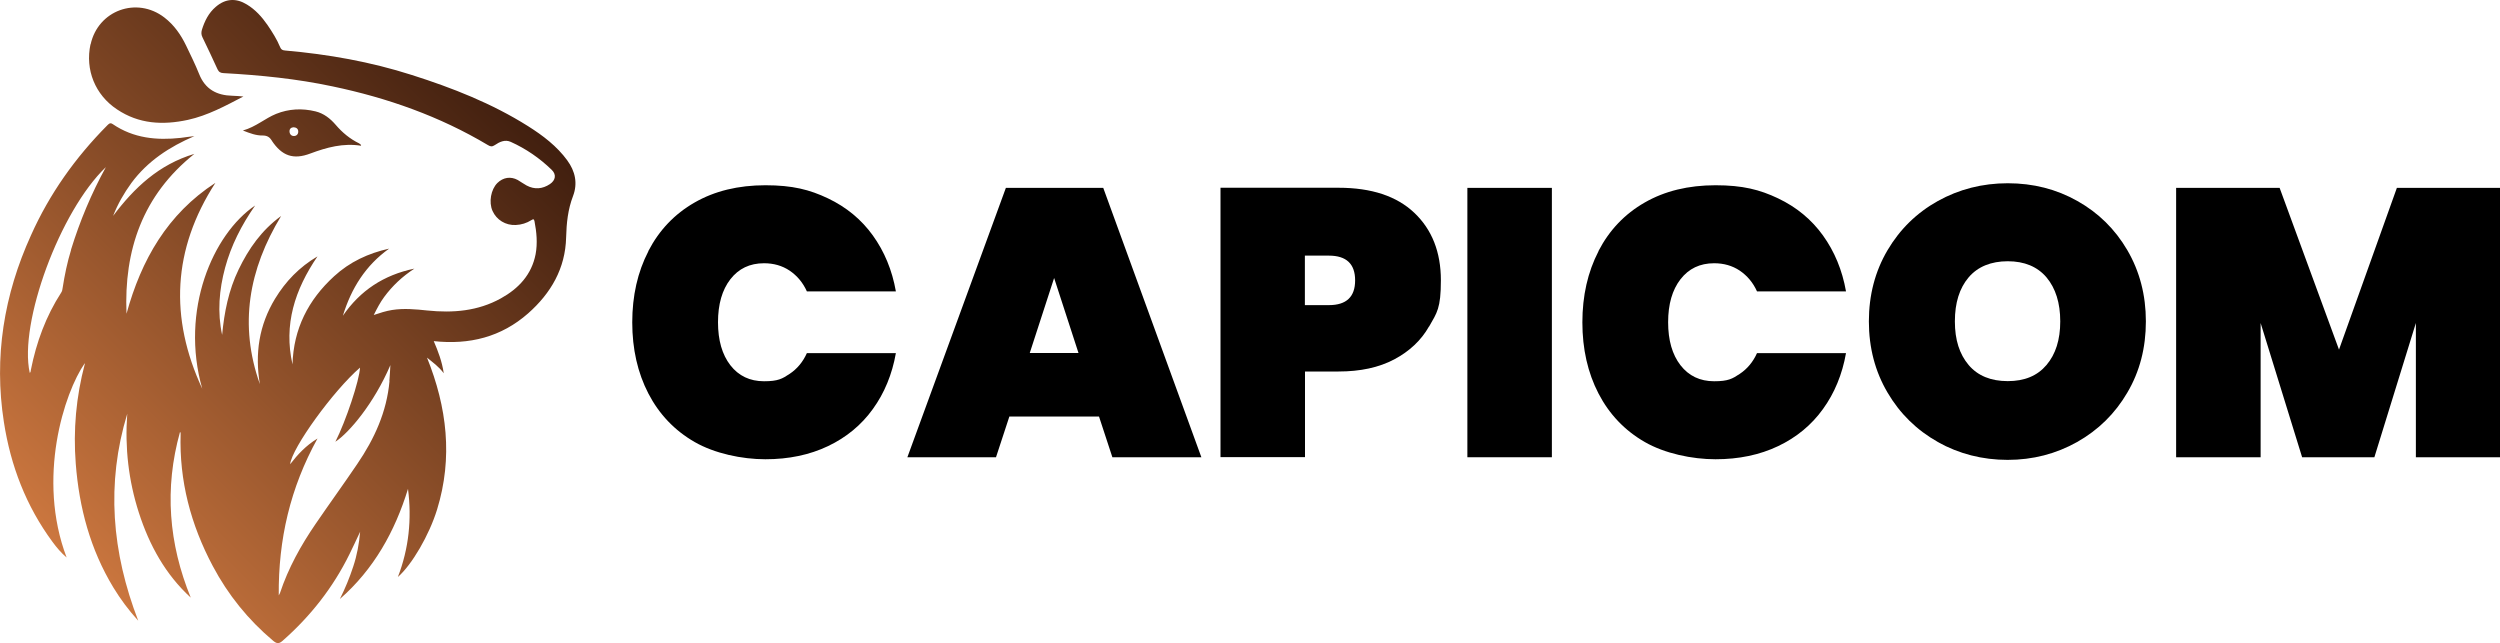
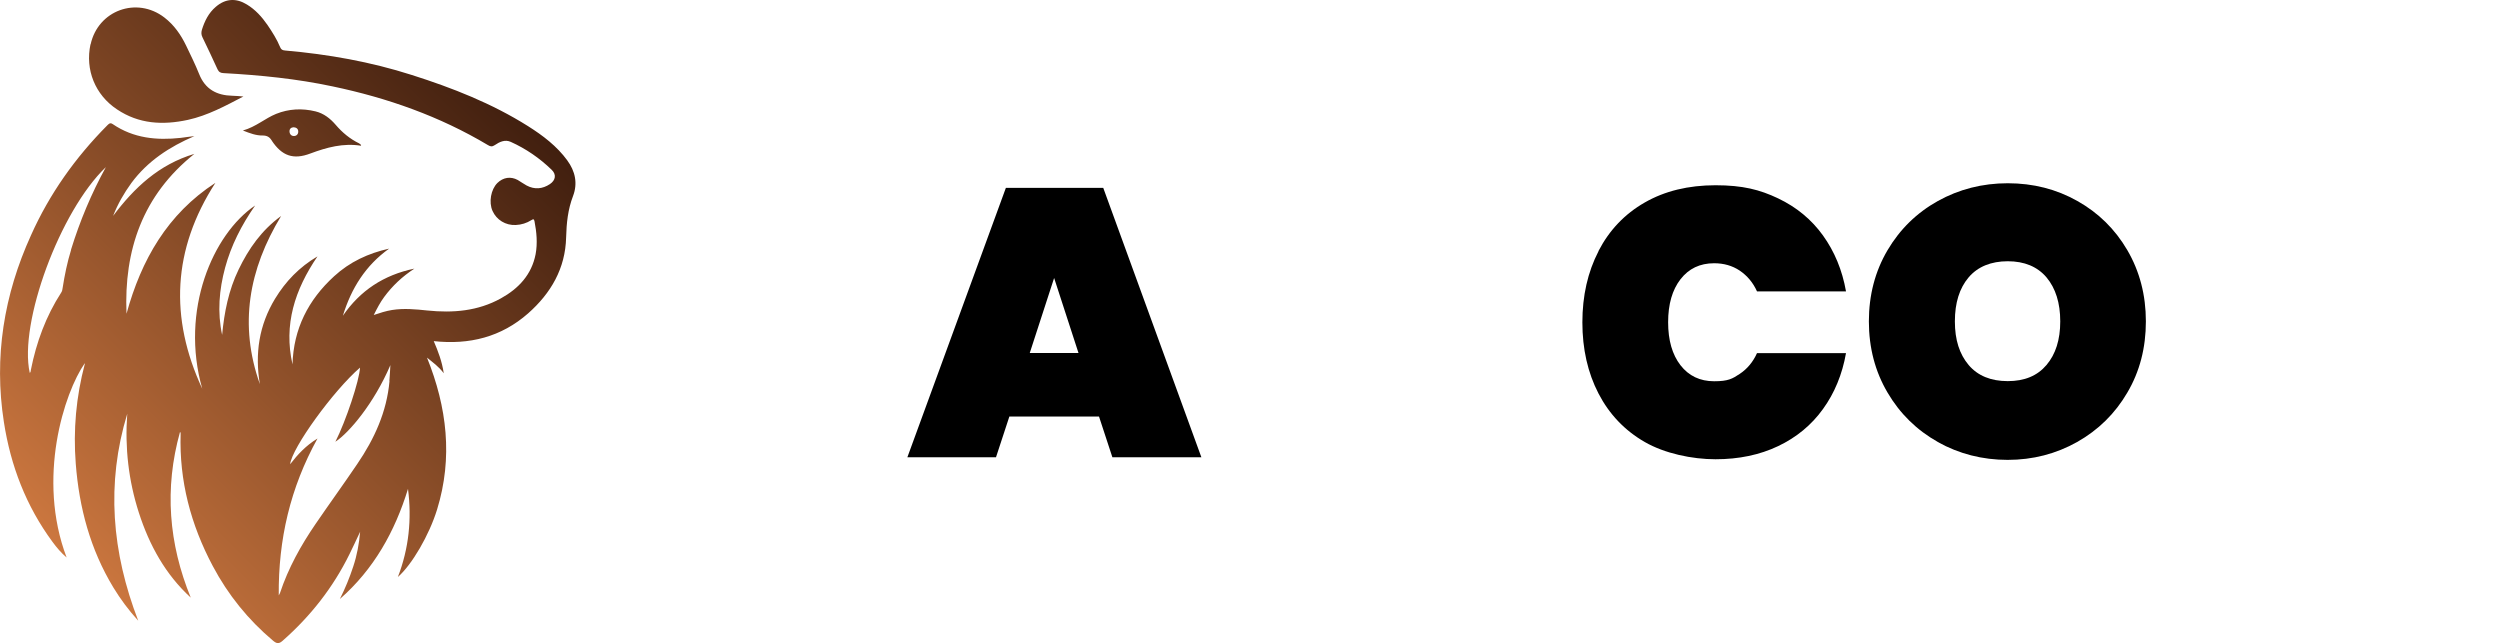
<svg xmlns="http://www.w3.org/2000/svg" id="Camada_1" version="1.1" viewBox="0 0 2000 514.6">
  <defs>
    <style> .st0 { fill: url(#Gradiente_sem_nome_13); } </style>
    <linearGradient id="Gradiente_sem_nome_13" data-name="Gradiente sem nome 13" x1="23.4" y1="416.4" x2="383.3" y2="56.5" gradientUnits="userSpaceOnUse">
      <stop offset="0" stop-color="#cc773f" />
      <stop offset="1" stop-color="#411f0f" />
    </linearGradient>
  </defs>
  <g>
-     <path d="M518.7,200.8c8.6-16.6,20.9-29.6,37-38.8,16-9.2,34.9-13.8,56.6-13.8s35.4,3.5,50.1,10.5c14.7,7,26.7,16.9,35.9,29.7,9.2,12.8,15.4,27.7,18.4,44.7h-71.2c-3.2-7.1-7.9-12.6-13.8-16.6-6-4-12.8-5.9-20.5-5.9-11.4,0-20.3,4.3-26.9,12.8-6.6,8.5-9.9,20-9.9,34.4s3.3,25.9,9.9,34.4c6.6,8.5,15.6,12.8,26.9,12.8s14.6-2,20.5-5.9c6-4,10.6-9.5,13.8-16.6h71.2c-3,17-9.2,32-18.4,44.7-9.2,12.8-21.2,22.7-35.9,29.7-14.7,7-31.4,10.5-50.1,10.5s-40.6-4.6-56.6-13.8c-16-9.2-28.4-22.2-37-38.8-8.6-16.6-12.9-35.6-12.9-56.9s4.3-40.3,12.9-56.9Z" />
    <path d="M879.3,333.2h-71.8l-10.7,32.6h-70.9l78.8-215.5h77.9l78.5,215.5h-71.2l-10.7-32.6ZM862.8,282.4l-19.5-60-19.5,60h39Z" />
-     <path d="M1143.2,261.2c-6.3,11.1-15.6,19.8-27.8,26.3-12.3,6.5-27.1,9.7-44.6,9.7h-26.8v68.5h-67.6v-215.5h94.4c26.4,0,46.6,6.7,60.7,20.1,14.1,13.4,21.2,31.4,21.2,53.9s-3.1,25.9-9.4,37ZM1084.1,224.3c0-13.2-7-19.8-21-19.8h-19.2v39.6h19.2c14,0,21-6.6,21-19.8Z" />
-     <path d="M1241.5,150.3v215.5h-67.6v-215.5h67.6Z" />
    <path d="M1278.8,200.8c8.6-16.6,20.9-29.6,37-38.8,16-9.2,34.9-13.8,56.6-13.8s35.4,3.5,50.1,10.5c14.7,7,26.7,16.9,35.9,29.7,9.2,12.8,15.4,27.7,18.4,44.7h-71.2c-3.2-7.1-7.9-12.6-13.8-16.6-6-4-12.8-5.9-20.5-5.9-11.4,0-20.3,4.3-26.9,12.8-6.6,8.5-9.9,20-9.9,34.4s3.3,25.9,9.9,34.4c6.6,8.5,15.6,12.8,26.9,12.8s14.6-2,20.5-5.9c6-4,10.6-9.5,13.8-16.6h71.2c-3,17-9.2,32-18.4,44.7-9.2,12.8-21.2,22.7-35.9,29.7-14.7,7-31.4,10.5-50.1,10.5s-40.6-4.6-56.6-13.8c-16-9.2-28.4-22.2-37-38.8-8.6-16.6-12.9-35.6-12.9-56.9s4.3-40.3,12.9-56.9Z" />
    <path d="M1550.3,353.6c-16.9-9.5-30.4-22.7-40.3-39.6-9.9-16.8-14.9-35.8-14.9-56.9s5-40.1,14.9-56.9c9.9-16.8,23.4-30,40.3-39.4,16.9-9.4,35.6-14.2,55.9-14.2s38.9,4.7,55.7,14.2c16.8,9.4,30.2,22.6,40,39.4,9.8,16.8,14.8,35.8,14.8,56.9s-4.9,40.1-14.8,56.9c-9.8,16.8-23.2,30-40.2,39.6-16.9,9.5-35.5,14.3-55.6,14.3s-38.9-4.8-55.9-14.3ZM1637.2,292c7.3-8.6,11-20.2,11-34.9s-3.7-26.5-11-35.2c-7.3-8.6-17.7-12.9-31-12.9s-24,4.3-31.3,12.9c-7.3,8.6-11,20.3-11,35.2s3.7,26.2,11,34.9c7.3,8.6,17.8,12.9,31.3,12.9s23.7-4.3,31-12.9Z" />
-     <path d="M2000,150.3v215.5h-67.3v-107.4l-33.2,107.4h-57.8l-33.2-107.4v107.4h-67.6v-215.5h82.8l47.5,129.4,46.3-129.4h82.5Z" />
  </g>
  <path class="st0" d="M453.9,128.4c-8.4-11.5-19.6-20-31.5-27.5-28.9-18.2-60.5-30.6-92.9-40.9-33.1-10.6-67-16.6-101.5-19.6-2-.2-3.1-.7-3.9-2.7-2.6-6.3-6.3-12.1-10.1-17.7-4.5-6.5-9.7-12.3-16.5-16.4-8.6-5.3-17.1-4.8-24.8,1.8-5.8,4.9-9,11.4-11.2,18.5-.6,2.1-.5,3.9.4,5.8,4.1,8.5,8.2,17.1,12.1,25.7,1.1,2.3,2.5,3,4.9,3.1,29.3,1.6,58.4,4.5,87.1,10.6,43.9,9.2,85.7,23.9,124.4,47,2,1.2,3.3,1.4,5.4,0,3.8-2.6,8.2-4.7,12.8-2.6,12.2,5.5,23.1,13,32.7,22.3,4,3.8,3.2,8.4-1.4,11.5-5.9,3.9-12.2,4.5-18.6,1.1-2.4-1.3-4.7-3-7.1-4.4-5.7-3.1-11.7-2.1-16.3,2.4-5.2,5.2-7,15.3-3.9,22.3,3.2,7.2,10.5,11.7,18.6,11.3,4.5-.2,8.7-1.5,12.5-3.9,1.3-.8,2.1-1.2,2.5.9,1.7,8.7,2.5,17.6.9,26.3-3.2,16.5-13.7,27.6-27.8,35.4-18.4,10.2-38.3,11.8-58.8,9.7-9.4-1-18.8-1.9-28.3-.4-4.9.8-9.6,2.3-14.6,4,2.7-5.4,5.2-10.2,8.4-14.5,6.5-8.8,14.3-16.2,24.1-22.6-24.6,5.1-43.4,17.6-57.2,37.7,6.7-21.9,18.2-40.3,37-53.7-16.6,3.7-31.5,10.6-44,22.1-20.7,18.9-32.5,42.1-33.3,70.5-7.2-31.7,1.8-59.7,20-86.4-14.6,8.6-25.5,20-33.9,33.8-12.9,21.2-16.3,44.1-12.2,68.4-16.8-47.3-9-91.7,17-134.5-15.7,11.4-26,26.2-34,42.8-8,16.5-11.5,34.2-13.2,52.3-3.9-18.1-2.4-36,2.4-53.8,4.8-17.7,13-33.9,24-49.7-33.8,22.8-60.2,83.8-42.3,146.6-26.3-56.7-23.8-111.6,10.5-164.7-38.4,24.9-59.3,61.7-71.1,104.7-2.1-50.9,12.8-94.7,54.3-127.9-28.4,8.5-48.1,27.1-65,49.6,3.7-9.5,8.7-18.2,14.6-26.3,13-17.6,30.6-29,50.4-37.5-3.7.3-7.3,1-10.9,1.4-19.3,2.1-37.8.3-54.4-11-2.2-1.5-3.1-.2-4.4,1-25.5,25.7-46.2,54.8-61,87.9C3.1,235.9-5,285.7,3.1,337.6c5.4,35,17.8,67.3,38.9,95.9,3.3,4.5,7,8.9,11.3,12.5-24.1-63.4-1.9-131.9,14.5-155.4,0,.2.1.5,0,.7-6.9,26.1-9.3,52.7-7.2,79.6,2.7,35.2,11.6,68.6,30.1,99.1,5.6,9.2,12,17.9,19.9,26.6-21.2-54.9-25.8-109.7-8.8-165.6-2,27,1,53.4,9.3,79.2,8.4,26,21.2,49.3,41.5,67.9-17.7-43.3-21.2-87.4-8.6-132.5.5.4.5.9.5,1.3-1.2,37.7,8.1,72.8,25.7,105.9,12.2,23,28.3,43,48.3,59.8,2.8,2.3,4.5,2.7,7.5.1,22.4-19.7,40.4-42.6,53.6-69.4,2.9-5.9,5.7-11.9,8.5-17.9-.8,9.5-2.5,18.8-5.5,27.8-2.9,8.9-6.5,17.6-10.7,26,27.2-23.8,44-54,54.5-88.1,3.1,24.2.7,47.7-8.1,70.5,11.3-9.9,25.1-33.6,31.4-54.1,12.7-41.4,7.9-81.7-8.1-121.4,4.6,3.8,9.4,7.1,13.4,12.5-1.4-9.5-4.5-17.5-8-25.7,28.6,3.1,54-3.3,75.5-22.2,18.2-16.1,29.8-35.9,30.4-60.8.3-11.4,1.4-22.3,5.5-33,3.9-10.2,1.8-19.9-4.6-28.6ZM56.9,199.8c-3.1,10-5.2,20.3-6.8,30.6-.2,1.2-.3,2.4-1.1,3.6-12.3,19-19.9,39.8-24.3,61.9-.2.8,0,1.8-.9,2.4-8.9-39.8,24.2-129.6,60.9-164.6-11.6,21.1-20.8,43.1-27.9,66.1ZM311.6,304.9c-2.2,24.6-12.1,46.2-25.8,66.3-10.9,16.1-22.3,31.8-33.3,47.9-11.8,17.2-21.9,35.4-28.5,55.3-.1.4-.5.8-1,1.9-.4-44.7,9.2-86.1,31-125.5-9.2,5.6-15.8,12.7-21.9,20.6,1.4-13.1,34.6-58.9,55.9-77.3-.4,10-11.3,42.8-19.7,59.3,11-7.2,30.9-30.7,44-61.3-.3,4.3-.4,8.6-.8,12.8ZM72.5,35.5c5.9-27.2,36.9-38.5,59-21.5,7.8,6,13.2,13.8,17.4,22.5,3.6,7.5,7.3,15,10.4,22.7,4.8,12.2,14.1,17.1,26.5,17.4,3,0,5.9.4,8.9.6-14.4,7.5-28.5,15.2-44.4,18.7-20,4.3-39.1,3.4-56.7-8.4-17.5-11.6-25.6-31.7-21.2-52.1ZM217.4,112.5c8.1,12.2,17.2,15.5,30.9,10.3,13.1-4.9,26.3-8.5,40.6-6.2-.2-.6-.2-.9-.4-1-.4-.3-.8-.7-1.2-.9-7.4-3.6-13.5-8.7-18.8-14.9-4.3-5-9.5-9.1-16.1-10.7-10.7-2.6-21.3-2.1-31.5,2-8.9,3.6-16.2,10.4-26.6,13.3,5.8,2.3,10.7,4.1,15.9,4,3.5,0,5.5,1.3,7.3,4.1ZM235,101.8c2.1.2,3.6,1.2,3.6,3.5,0,2.2-1.6,3.6-3.6,3.5-2,0-3.4-1.6-3.4-3.8,0-2.1,1.4-3.1,3.4-3.2Z" />
</svg>